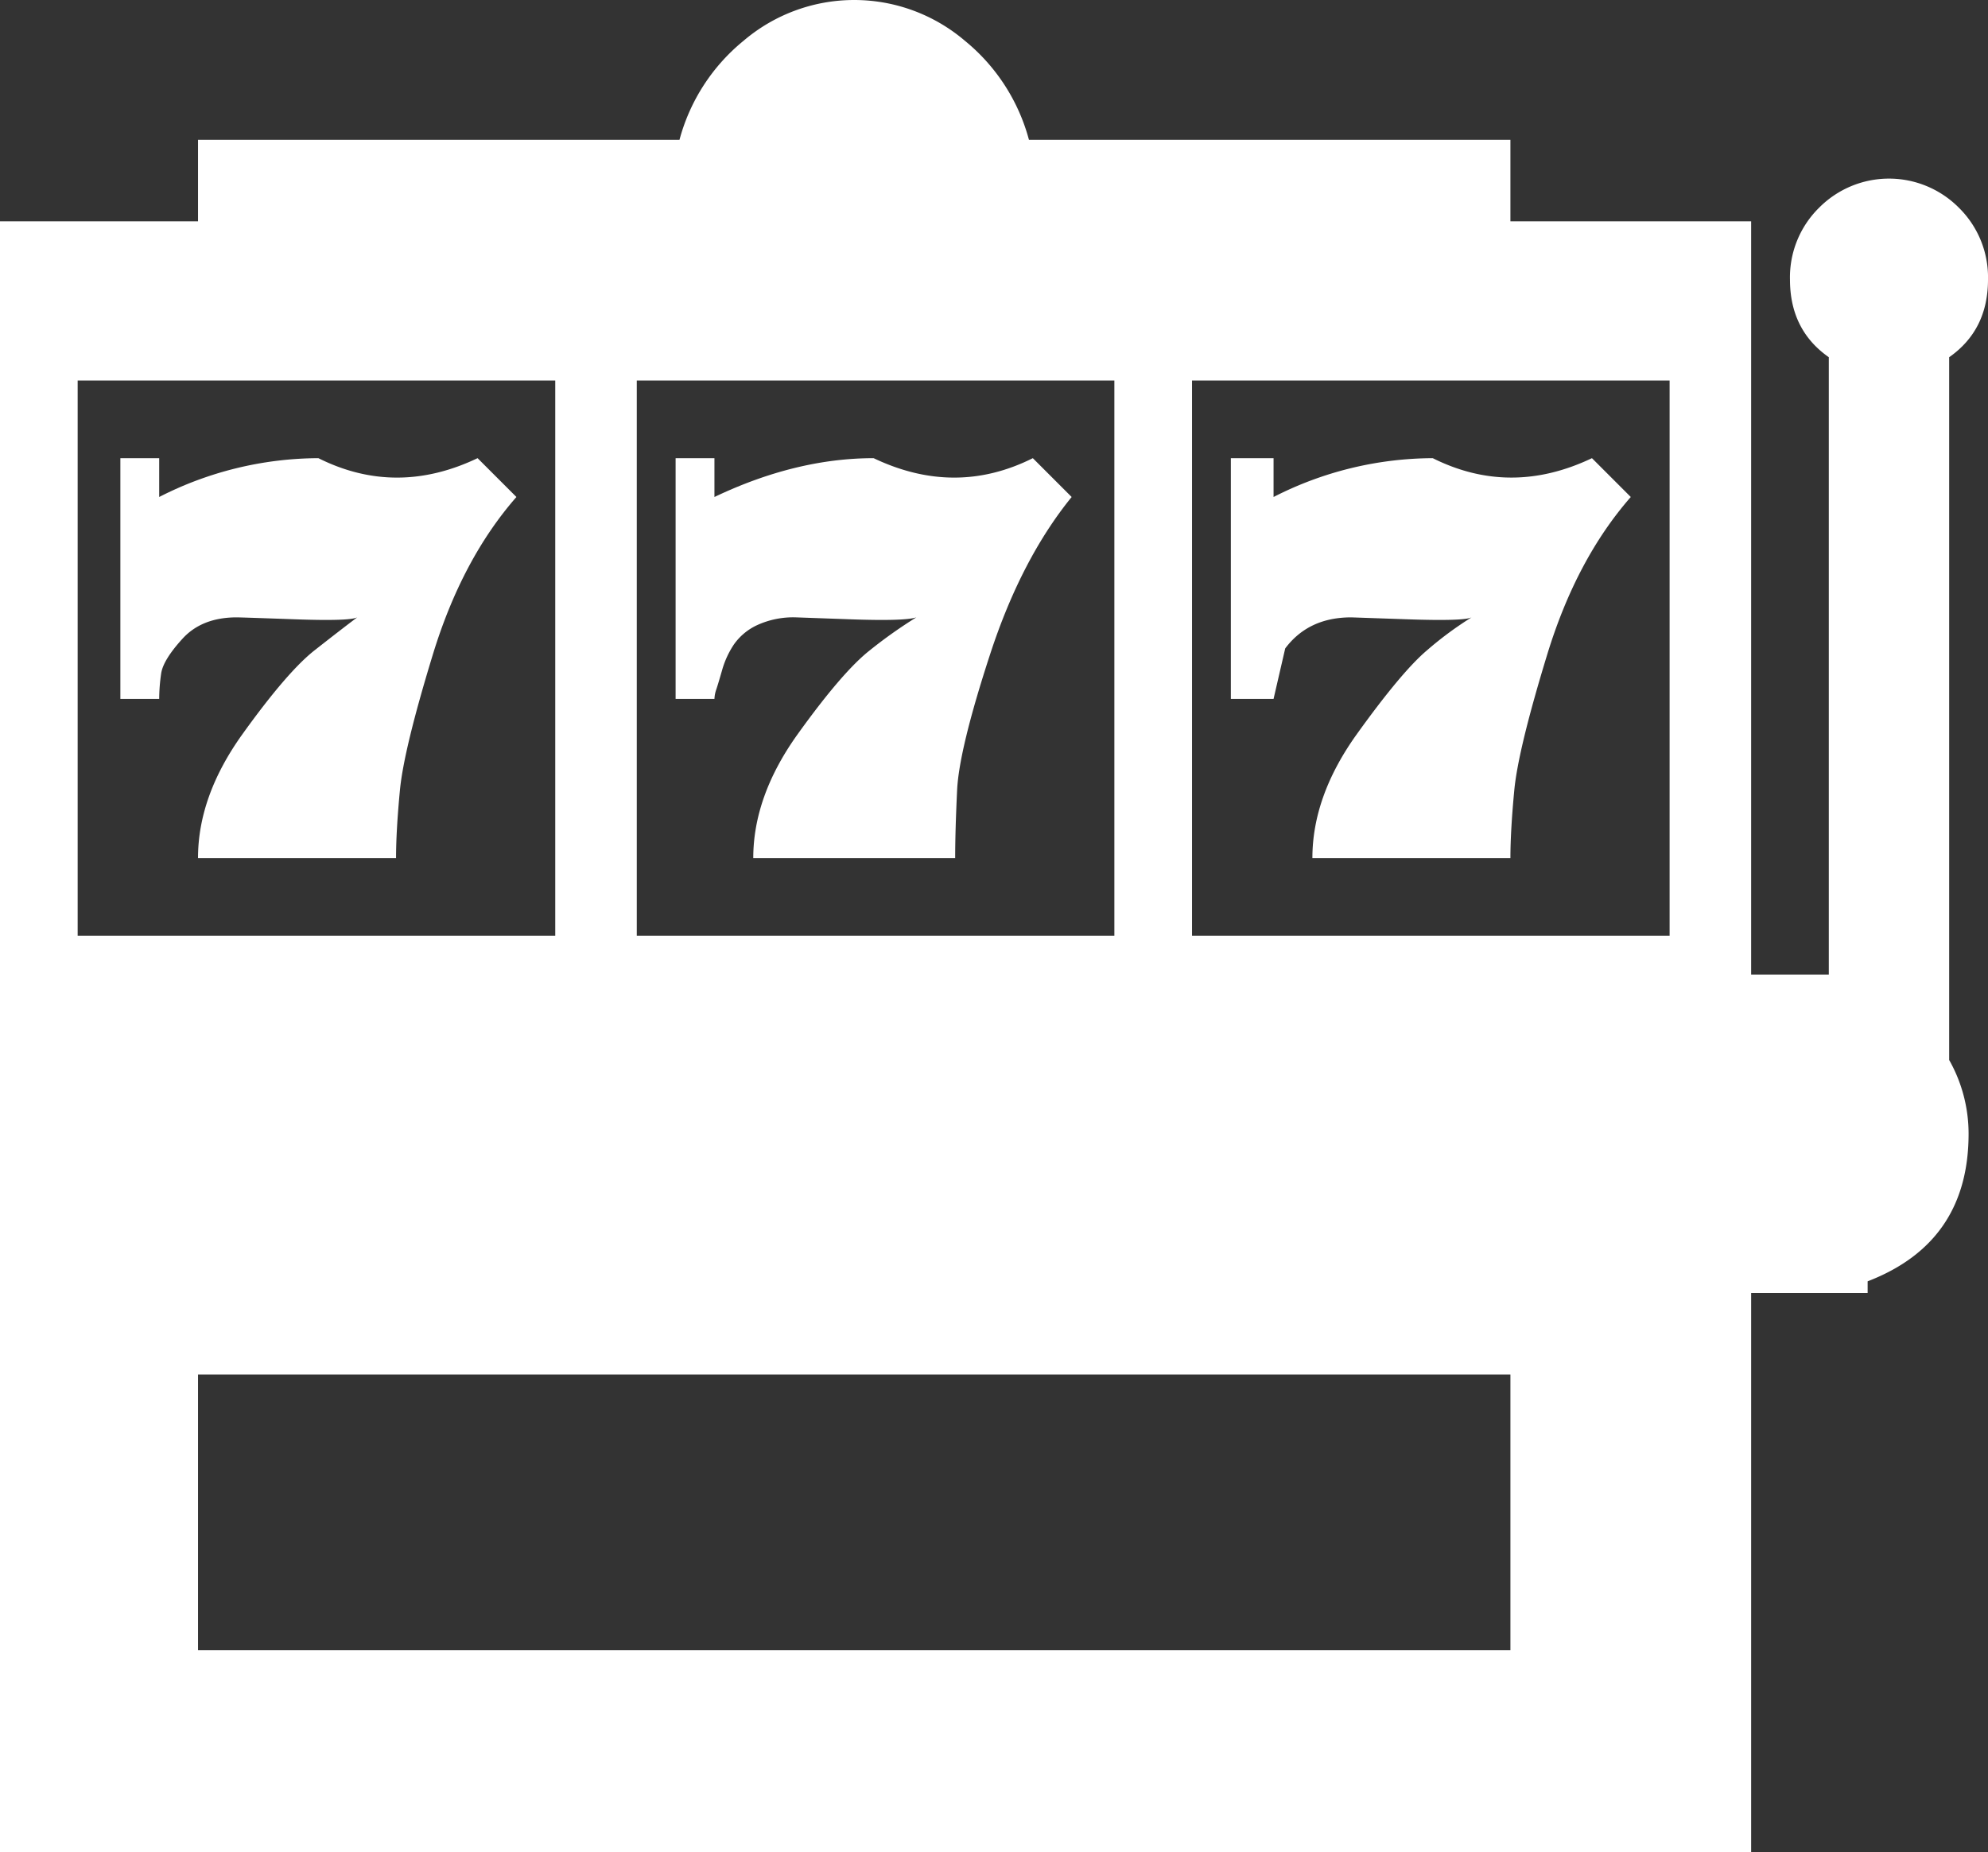
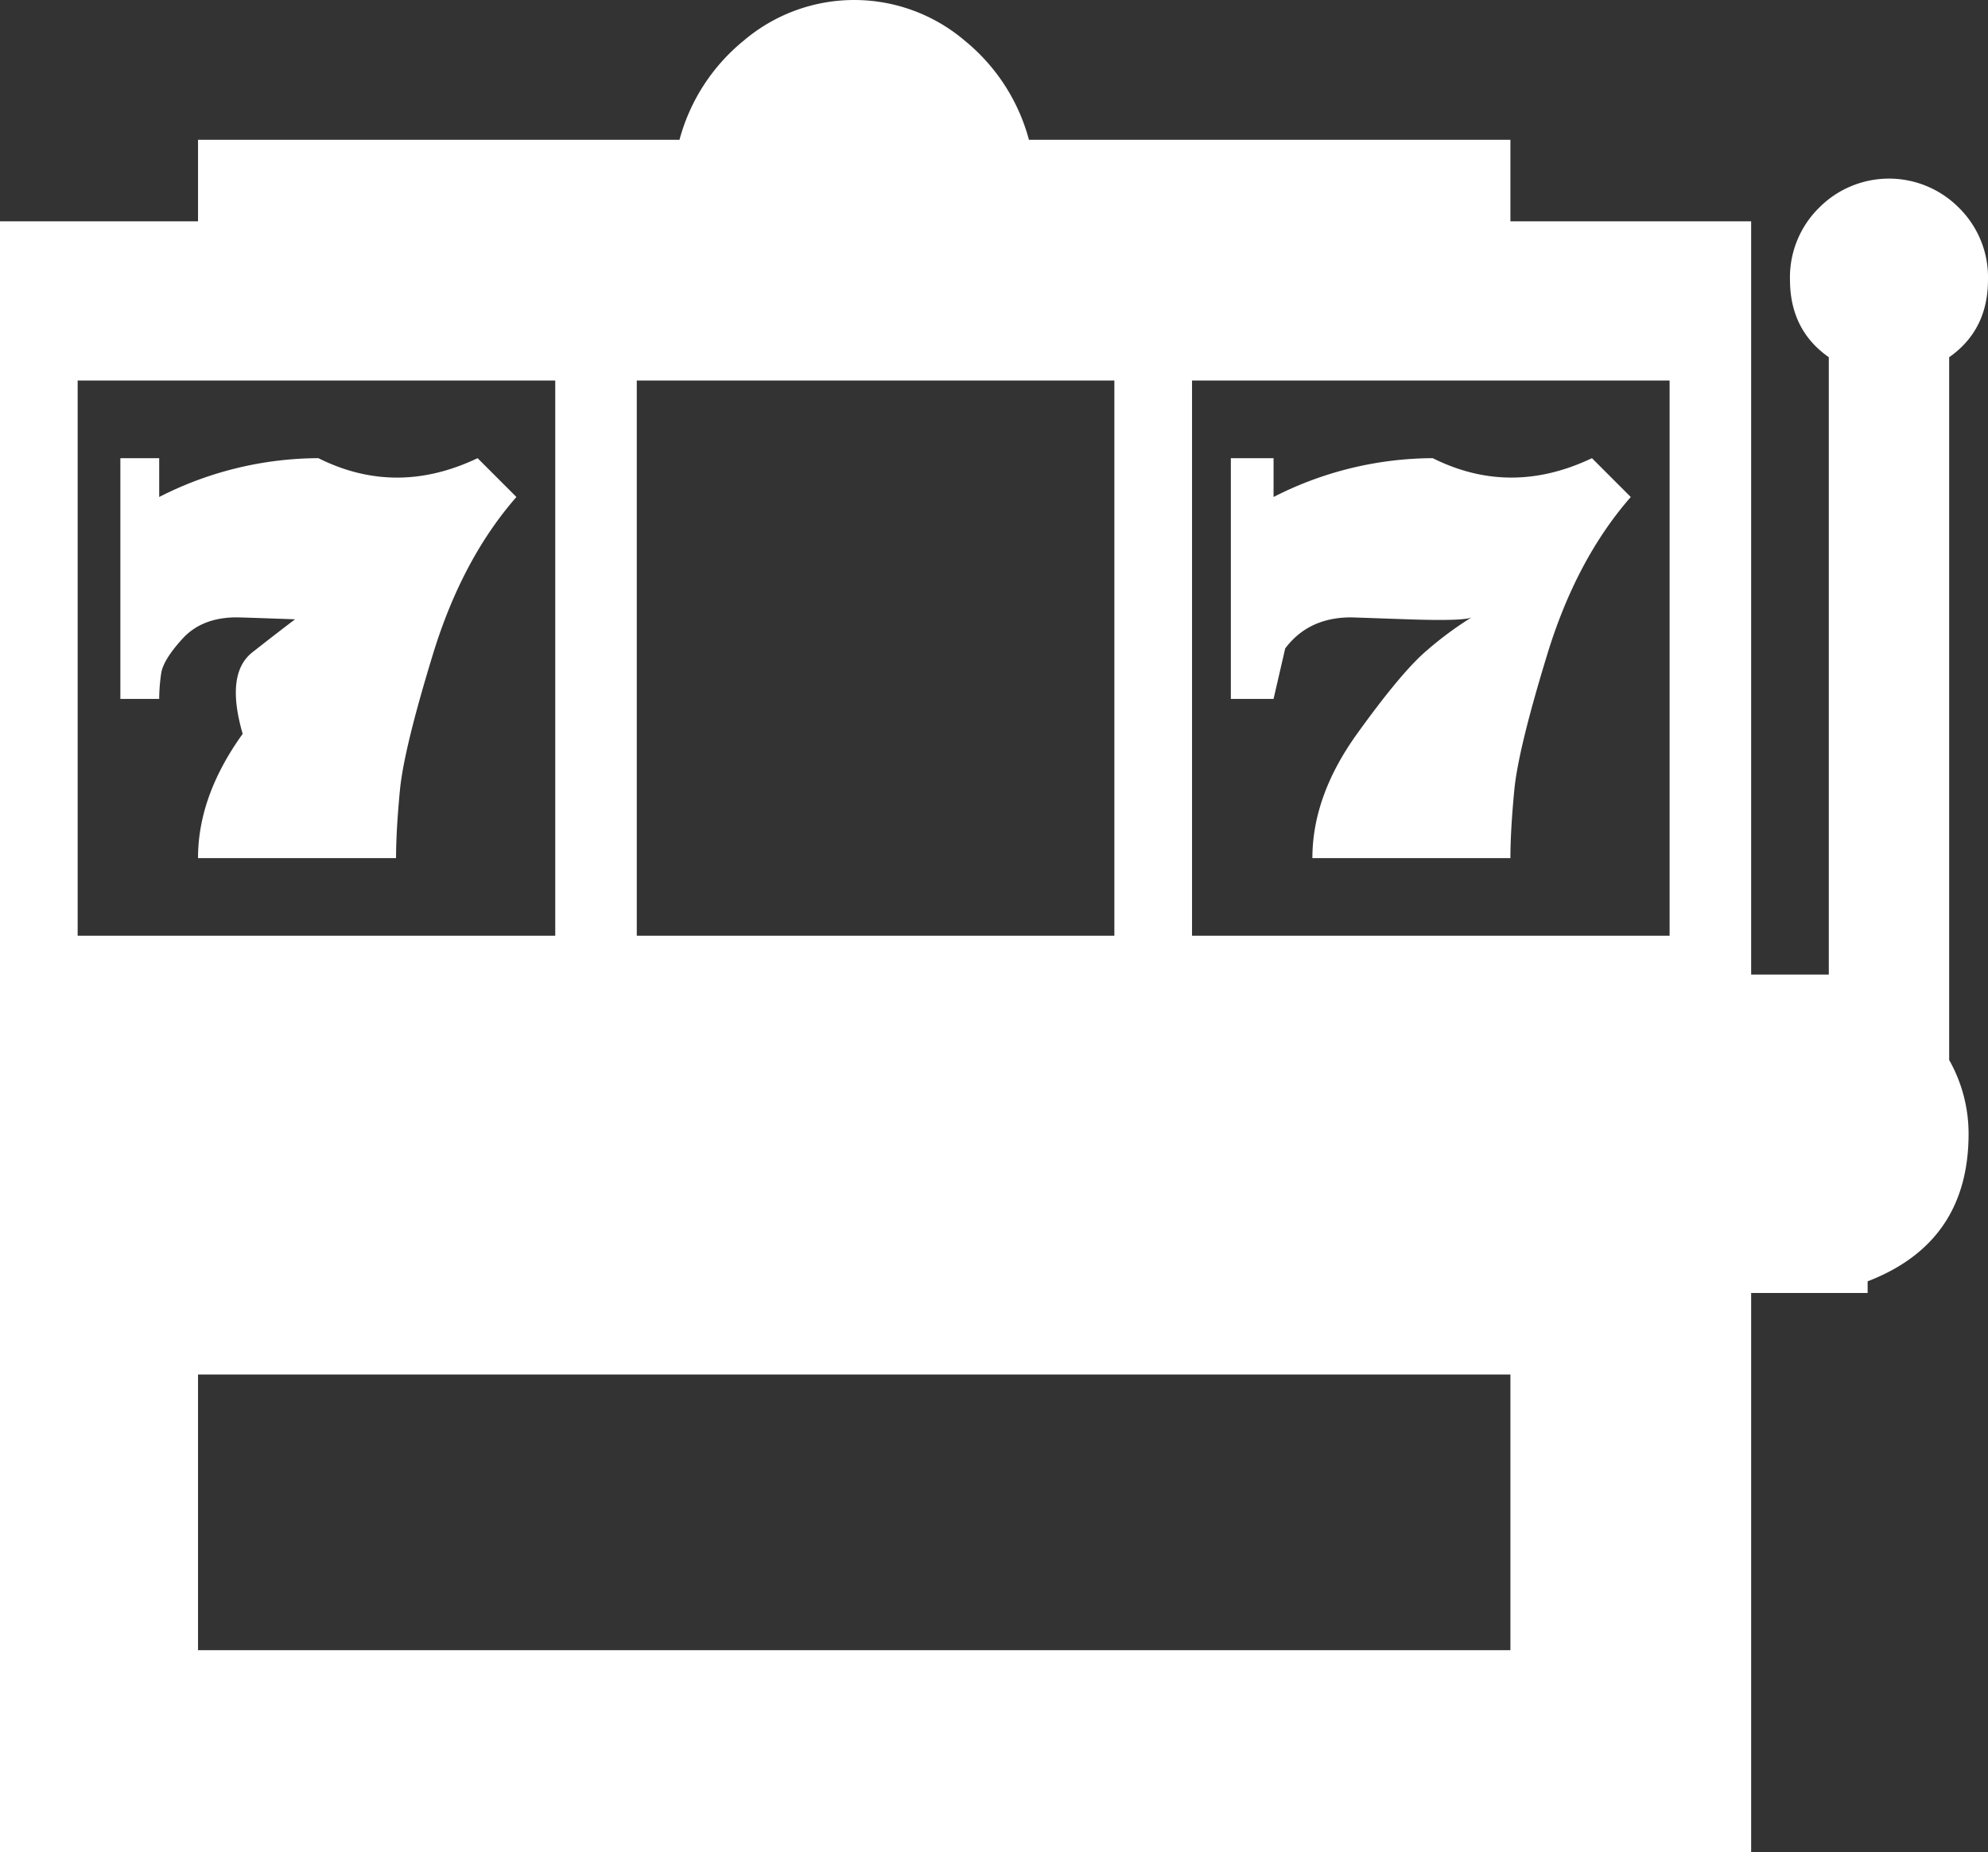
<svg xmlns="http://www.w3.org/2000/svg" id="Capa_1" data-name="Capa 1" viewBox="0 0 512 477">
  <rect x="0" y="0" width="512" height="477" fill="#333333" stroke="none" />
  <defs>
    <style>.cls-1{fill:#fff;}</style>
  </defs>
  <title>slot-machine-silhouette-white</title>
  <path class="cls-1" d="M502,109.5q10-7,10-20A25.14,25.14,0,0,0,504.5,71a25.35,25.35,0,0,0-36,0A25.14,25.14,0,0,0,461,89.5q0,13,10,20v159H451V74.5H389v-21H265A49.37,49.37,0,0,0,248.5,28a43.93,43.93,0,0,0-57,0A49.37,49.37,0,0,0,175,53.5H51v21H0v420H451v-144h30v-3q26-10,26-38a38.58,38.58,0,0,0-5-19Zm-338,6H287v143H164Zm-144,0H143v143H20Zm369,327H51v-71H389Zm41-184H307v-143H430Z" transform="translate(0 -17.5)" />
-   <path class="cls-1" d="M225,135.5q-20,0-41,10v-10H174v62h10a8.31,8.31,0,0,1,.5-2.5q.5-1.5,1.5-5a23.3,23.3,0,0,1,3-6.5,15,15,0,0,1,6-5,22.32,22.32,0,0,1,10-2l14,.5q14,.5,17-.5a121.31,121.31,0,0,0-12,8.5q-7,5.5-18.5,21.5t-11.5,32h52q0-7,.5-17.5t8.5-35q8-24.5,21-40.5l-10-10Q246,145.51,225,135.5Z" transform="translate(0 -17.5)" />
  <path class="cls-1" d="M331,184.5q6-8,17-8l14.5.5q14.5.5,16.5-.5a90.4,90.4,0,0,0-11.5,8.5q-6.5,5.5-18,21.5t-11.5,32h51q0-7,1-17.5t8.5-35q7.5-24.5,21.5-40.5l-10-10q-21,10-41,0a90.64,90.64,0,0,0-41,10v-10H317v62h11Z" transform="translate(0 -17.5)" />
-   <path class="cls-1" d="M82,135.5a90.64,90.64,0,0,0-41,10v-10H31v62H41a46.62,46.62,0,0,1,.5-6.5q.49-3.5,5.5-9t14-5.5q1,0,15,.5t16-.5q-4,3-11,8.5T62.5,206.5q-11.51,16-11.5,32h51q0-7,1-17.5t8.5-35q7.5-24.5,21.5-40.5l-10-10Q102,145.51,82,135.5Z" transform="translate(0 -17.5)" />
+   <path class="cls-1" d="M82,135.5a90.64,90.64,0,0,0-41,10v-10H31v62H41a46.62,46.62,0,0,1,.5-6.5q.49-3.5,5.5-9t14-5.5q1,0,15,.5q-4,3-11,8.5T62.5,206.5q-11.51,16-11.5,32h51q0-7,1-17.5t8.5-35q7.5-24.5,21.5-40.5l-10-10Q102,145.51,82,135.5Z" transform="translate(0 -17.5)" />
</svg>